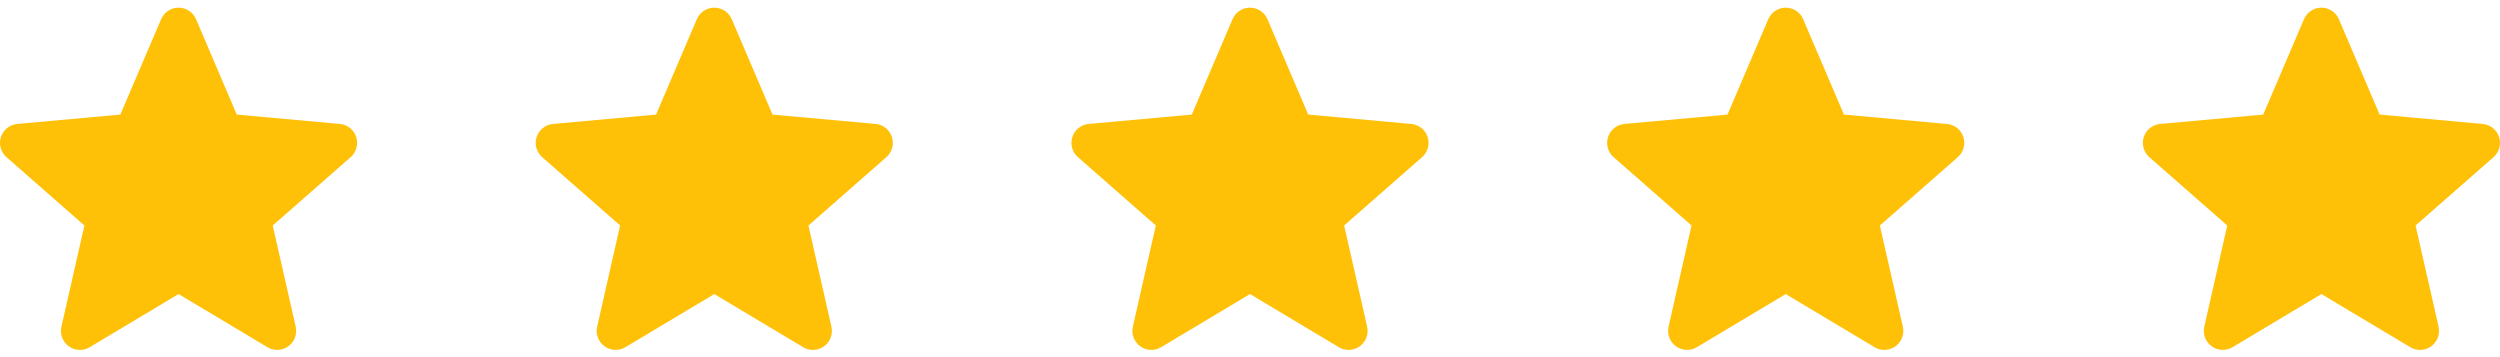
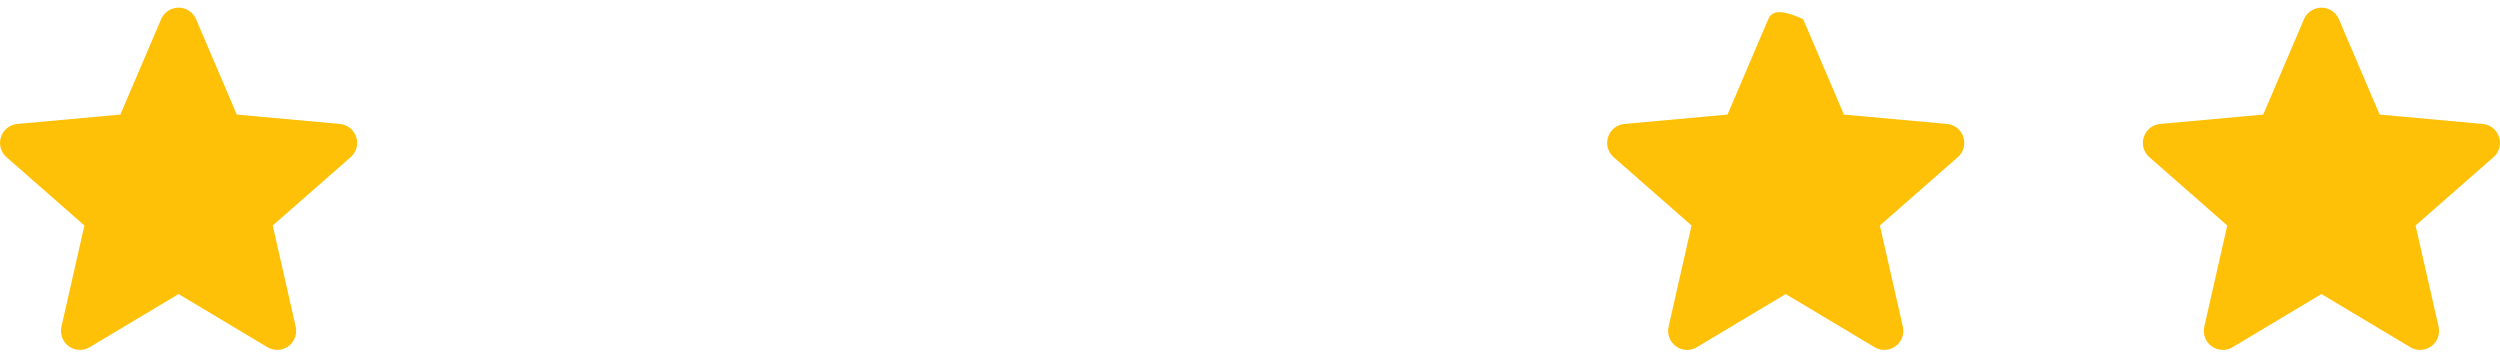
<svg xmlns="http://www.w3.org/2000/svg" width="112" height="16" viewBox="0 0 112 16" fill="none">
  <g clip-path="url(#clip0_62_1672)">
    <path d="M15.958 6.137C15.854 5.813 15.566 5.583 15.226 5.553L10.608 5.133L8.782 0.859C8.647 0.546 8.341 0.343 8 0.343C7.659 0.343 7.353 0.546 7.218 0.86L5.392 5.133L0.773 5.553C0.434 5.584 0.147 5.813 0.042 6.137C-0.063 6.461 0.034 6.817 0.291 7.041L3.781 10.102L2.752 14.636C2.677 14.97 2.806 15.314 3.083 15.514C3.231 15.622 3.405 15.676 3.581 15.676C3.732 15.676 3.882 15.636 4.017 15.555L8 13.174L11.982 15.555C12.274 15.73 12.641 15.714 12.917 15.514C13.194 15.314 13.323 14.969 13.248 14.636L12.218 10.102L15.709 7.041C15.966 6.817 16.064 6.462 15.958 6.137Z" fill="#FFC107" />
  </g>
  <g clip-path="url(#clip1_62_1672)">
-     <path d="M39.958 6.137C39.854 5.813 39.566 5.583 39.226 5.553L34.608 5.133L32.782 0.859C32.647 0.546 32.341 0.343 32 0.343C31.659 0.343 31.353 0.546 31.218 0.86L29.392 5.133L24.773 5.553C24.434 5.584 24.147 5.813 24.042 6.137C23.936 6.461 24.034 6.817 24.291 7.041L27.781 10.102L26.752 14.636C26.677 14.97 26.806 15.314 27.083 15.514C27.231 15.622 27.405 15.676 27.581 15.676C27.732 15.676 27.882 15.636 28.017 15.555L32 13.174L35.982 15.555C36.273 15.73 36.641 15.714 36.917 15.514C37.194 15.314 37.323 14.969 37.248 14.636L36.218 10.102L39.709 7.041C39.966 6.817 40.064 6.462 39.958 6.137Z" fill="#FFC107" />
-   </g>
+     </g>
  <g clip-path="url(#clip2_62_1672)">
-     <path d="M63.958 6.137C63.854 5.813 63.566 5.583 63.226 5.553L58.608 5.133L56.782 0.859C56.647 0.546 56.341 0.343 56 0.343C55.659 0.343 55.353 0.546 55.218 0.86L53.392 5.133L48.773 5.553C48.434 5.584 48.147 5.813 48.042 6.137C47.937 6.461 48.034 6.817 48.291 7.041L51.781 10.102L50.752 14.636C50.677 14.97 50.806 15.314 51.083 15.514C51.231 15.622 51.405 15.676 51.581 15.676C51.732 15.676 51.882 15.636 52.017 15.555L56 13.174L59.982 15.555C60.273 15.73 60.641 15.714 60.917 15.514C61.194 15.314 61.323 14.969 61.248 14.636L60.218 10.102L63.709 7.041C63.966 6.817 64.064 6.462 63.958 6.137Z" fill="#FFC107" />
-   </g>
+     </g>
  <g clip-path="url(#clip3_62_1672)">
-     <path d="M87.958 6.137C87.854 5.813 87.566 5.583 87.226 5.553L82.608 5.133L80.782 0.859C80.647 0.546 80.341 0.343 80 0.343C79.659 0.343 79.353 0.546 79.218 0.86L77.392 5.133L72.773 5.553C72.434 5.584 72.147 5.813 72.042 6.137C71.936 6.461 72.034 6.817 72.29 7.041L75.781 10.102L74.752 14.636C74.677 14.97 74.806 15.314 75.083 15.514C75.231 15.622 75.405 15.676 75.581 15.676C75.732 15.676 75.882 15.636 76.017 15.555L80 13.174L83.982 15.555C84.273 15.73 84.641 15.714 84.917 15.514C85.194 15.314 85.323 14.969 85.248 14.636L84.218 10.102L87.709 7.041C87.966 6.817 88.064 6.462 87.958 6.137Z" fill="#FFC107" />
+     <path d="M87.958 6.137C87.854 5.813 87.566 5.583 87.226 5.553L82.608 5.133L80.782 0.859C79.659 0.343 79.353 0.546 79.218 0.86L77.392 5.133L72.773 5.553C72.434 5.584 72.147 5.813 72.042 6.137C71.936 6.461 72.034 6.817 72.29 7.041L75.781 10.102L74.752 14.636C74.677 14.97 74.806 15.314 75.083 15.514C75.231 15.622 75.405 15.676 75.581 15.676C75.732 15.676 75.882 15.636 76.017 15.555L80 13.174L83.982 15.555C84.273 15.73 84.641 15.714 84.917 15.514C85.194 15.314 85.323 14.969 85.248 14.636L84.218 10.102L87.709 7.041C87.966 6.817 88.064 6.462 87.958 6.137Z" fill="#FFC107" />
  </g>
  <g clip-path="url(#clip4_62_1672)">
    <path d="M111.958 6.137C111.854 5.813 111.566 5.583 111.226 5.553L106.608 5.133L104.782 0.859C104.647 0.546 104.341 0.343 104 0.343C103.659 0.343 103.353 0.546 103.218 0.86L101.392 5.133L96.773 5.553C96.434 5.584 96.147 5.813 96.042 6.137C95.936 6.461 96.034 6.817 96.29 7.041L99.781 10.102L98.752 14.636C98.677 14.97 98.806 15.314 99.083 15.514C99.231 15.622 99.405 15.676 99.581 15.676C99.732 15.676 99.882 15.636 100.017 15.555L104 13.174L107.982 15.555C108.274 15.73 108.641 15.714 108.917 15.514C109.194 15.314 109.323 14.969 109.248 14.636L108.218 10.102L111.709 7.041C111.966 6.817 112.064 6.462 111.958 6.137Z" fill="#FFC107" />
  </g>
  <defs>
    <clipPath id="clip0_62_1672">
      <rect width="16" height="16" fill="white" />
    </clipPath>
    <clipPath id="clip1_62_1672">
      <rect width="16" height="16" fill="white" transform="translate(24)" />
    </clipPath>
    <clipPath id="clip2_62_1672">
      <rect width="16" height="16" fill="white" transform="translate(48)" />
    </clipPath>
    <clipPath id="clip3_62_1672">
      <rect width="16" height="16" fill="white" transform="translate(72)" />
    </clipPath>
    <clipPath id="clip4_62_1672">
      <rect width="16" height="16" fill="white" transform="translate(96)" />
    </clipPath>
  </defs>
</svg>